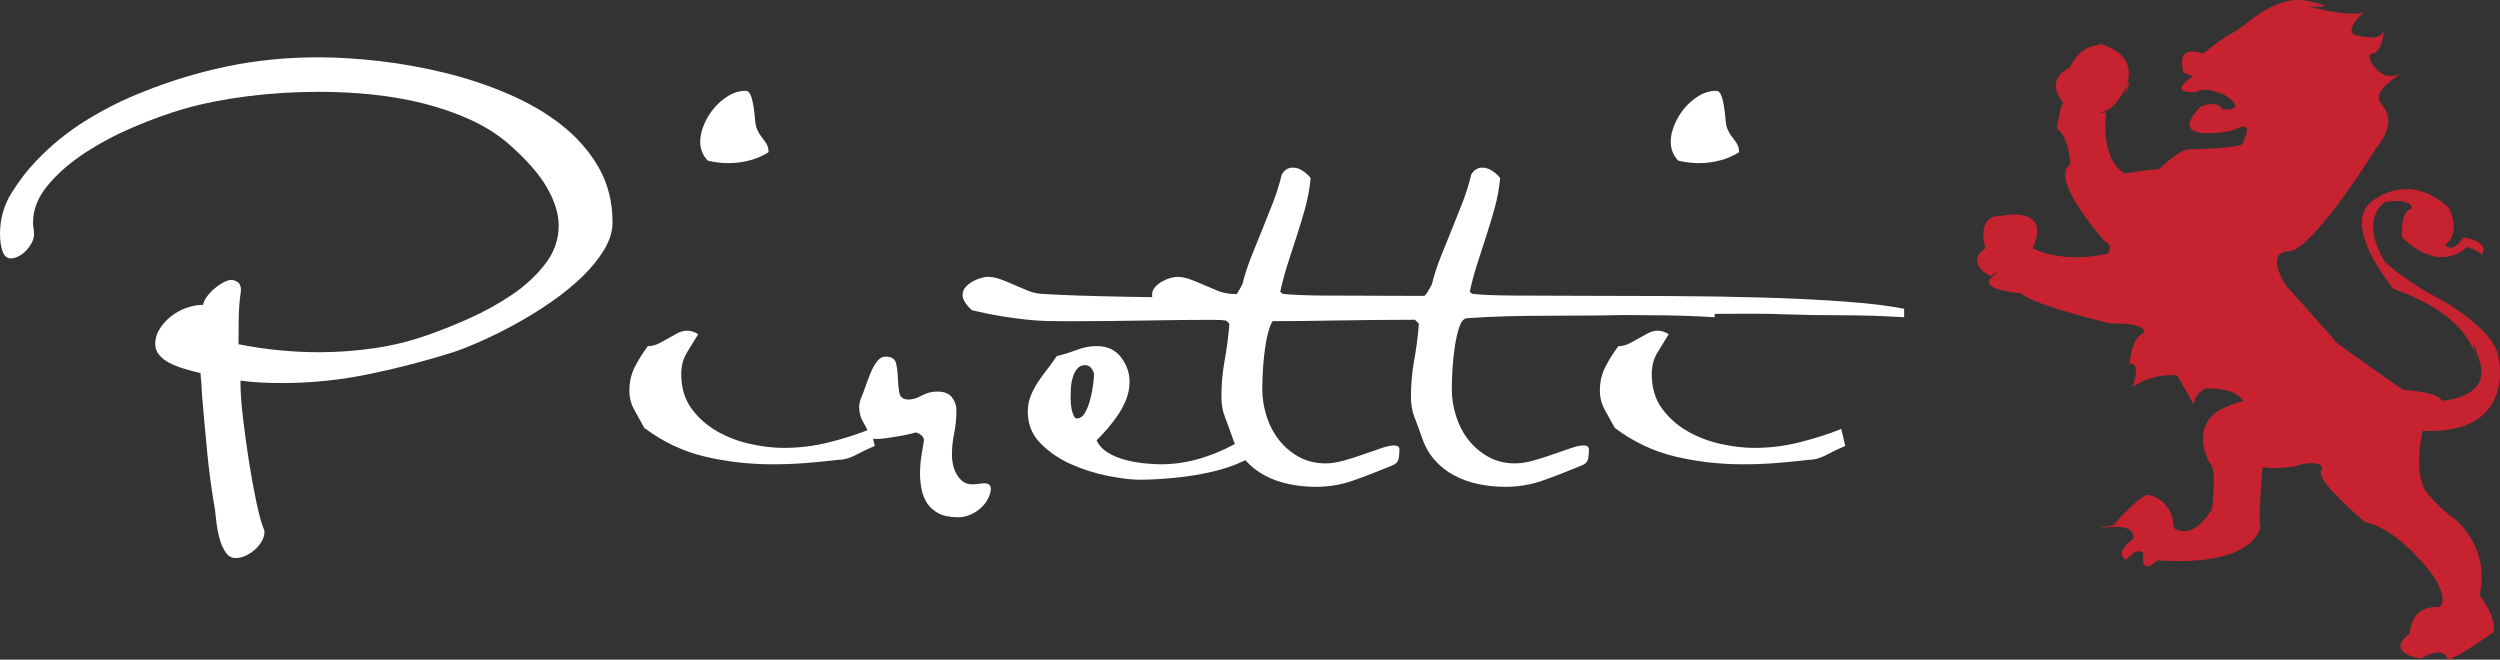
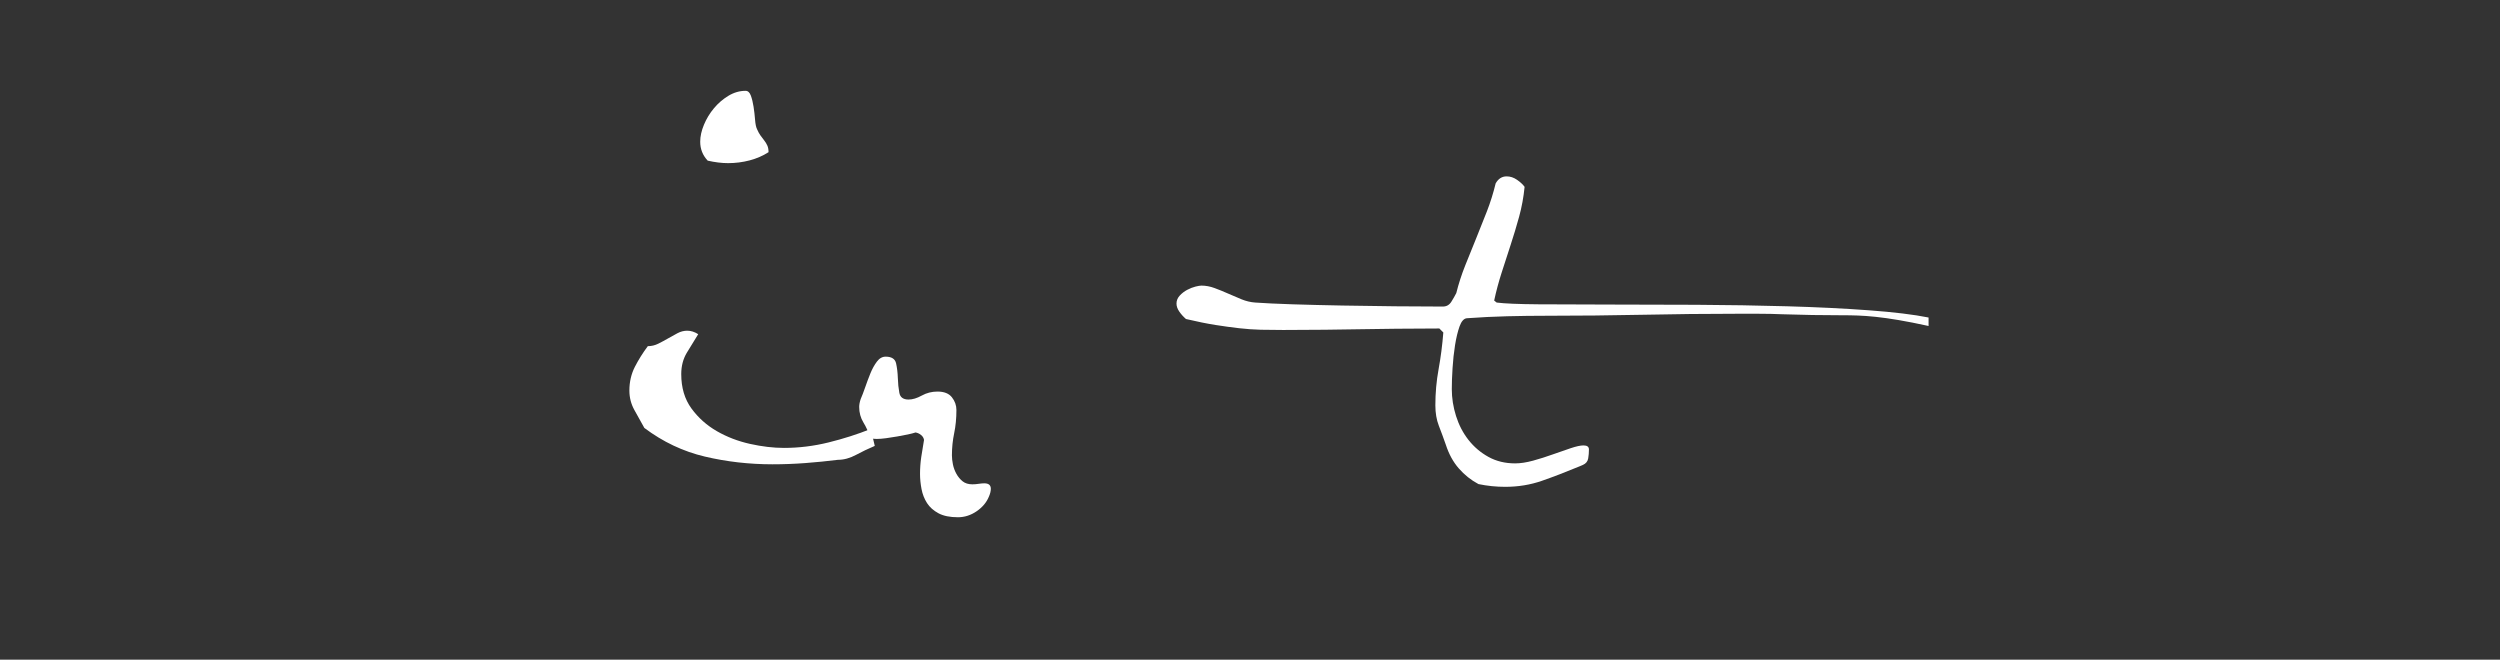
<svg xmlns="http://www.w3.org/2000/svg" xml:space="preserve" viewBox="0 0 707.874 186.789" height="186.789px" width="707.874px" y="0px" x="0px" id="Layer_1">
  <rect x="0" y="0" width="707.874" height="186.789" fill="#333333" stroke="none" />
-   <path d="M706.025,179.008c0,0-10.168,7.328-13.057,7.781c0,0-0.309-4.404-7.607-0.307c0,0-10.342-1.521-3.043-7.147 c0,0,0-7.911,8.217-7.447c0,0,3.193-1.071-1.369-8.526c0,0-8.859-12.844-19.014-15.405c-0.148-0.04-0.297-0.07-0.459-0.104 c0,0-12.426-10.289-12.602-13.957c-0.01-0.253,0.031-0.46,0.137-0.641c1.67-2.896-5.627-2.282-7.152-1.227 c0,0-6.848,1.066-9.43,0.152c0,0-1.363,15.36-0.607,17.039c0,0-1.371,11.411-29.207,9.437c0,0-4.863,4.863-3.949-1.83 c0,0-1.068-2.587-4.869,1.676c0,0-3.801-1.526,1.979-5.932c0,0,1.059-3.953-6.086-3.346c-7.146,0.603,0.457-0.46,0.457-0.46 s6.539-7.752,9.734-8.669c0,0,6.996,0.765,7.455,9.431c0,0,5.174,4.105,10.797-5.477c0,0,1.523-11.708-0.76-13.077 c0,0-5.48-9.282,2.436-14.601c0,0,3.801-2.134,7.145-2.735c0,0-1.215-3.811-10.643-3.655c0,0-2.891,1.065-3.352,4.568l-4.713-8.222 c0,0-5.777-1.061-12.621,3.197c0,0,2.43-6.539-0.457-6.539c-2.891,0-0.461,0.15-0.461,0.15s0.461-7.604,4.111-8.821 c0,0,1.67-2.887-9.584-2.736c0,0-21.746-5.173-25.244-8.518c0,0-12.018-0.917-8.365-4.413c3.648-3.496-0.154-0.454-0.154-0.454 s-7.607-3.5-1.521-7.909c0,0-2.891-9.281,4.258-9.129c0,0,14.754-3.341,9.129,9.129c0,0,7.906,4.56,21.293,1.517 c0,0,1.672-2.43-0.914-3.496c0,0-15.969-17.794-9.732-21.748c0,0-0.154-7.604-3.807-10.189c0,0,1.066-7.15,1.826-7.15 c0,0-5.781-6.542,1.826-10.037c0,0,2.283-5.478,6.998-6.238c4.713-0.76,0.912-0.608,0.912-0.608s10.191,1.673,8.668,10.189 c-1.527,8.517,0.457,0.304,0.457,0.304s-3.5,7.303-6.695,8.517c-3.193,1.219,0,0.458,0,0.458s-1.975,13.386,5.324,17.339 c0,0,5.629-1.067,9.586-1.218c0,0,6.232-6.084,8.82-5.627c0,0,12.771-0.303,14.6-1.369c1.828-1.065,0.154-0.456,0.154-0.456 s4.408-7.299-2.74-3.5c0,0-19.469,4.107-9.129-6.692c0,0,4.414-2.279,6.396,0.76c0,0,7.447,0.458,0.604-4.105 c0,0-5.629-2.737-8.064-0.912c0,0-8.969,0.909-1.061-4.414c0,0-3.5-1.213-2.736-1.519c0,0-1.826-6.081,3.043-5.474 c4.863,0.605,1.822,1.214,1.822,1.214s5.781-4.867,9.43-6.692c3.65-1.823,11.555-10.951,21.291-8.822c9.732,2.13,0,1.52,0,1.52 s13.387,3.653,16.123,1.218c2.738-2.432-7.906,5.782-2.436,6.996c5.48,1.216,6.693,0.306,7.303-0.911 c0.613-1.216-0.303,6.083-3.037,6.083c-2.74,0,2.127,7.908,6.688,6.087c4.188-1.678-5.723,3.059-4.781,6.903 c0.078,0.343,0.248,0.68,0.523,1.005c3.348,3.953,2.74,7.602-1.521,13.078c0,0-17.641,28.596-24.639,28.899 c-7,0.303-0.613,9.731-0.613,9.731s13.695,15.215,13.996,15.823c0.305,0.608,19.166,13.688,19.166,13.688s9.432,0.3,10.951,3.036 c0,0,13.988-0.607,10.641-11.252c-3.34-10.649-0.908,0.302-0.908,0.302s0.004-12.469-23.422-20.683c0,0-16.729-19.772-4.561-25.858 c0,0,9.428-6.996,20.072,2.738c0,0,3.957,6.694-0.908,10.649c0,0,1.822,2.736,5.166-2.133c0,0,7.607,0.916,5.178,4.869 c0,0-2.137-1.823-4.266-2.129c0,0-7.303,7.911-18.248-2.74c0,0-0.914-7.298,2.734-8.213c0,0,0.307-3.042-7.598-1.82 c0,0-7.609,4.56,0,17.03c0,0,4.561,4.261,12.471,8.825c0,0,19.158,9.428,19.77,18.86c0,0,4.564,21.29-21.596,20.069 c0,0-3.047,12.778,1.52,17.95c4.561,5.175,7.037,6.569,7.037,6.569s10.795,7.897,7.559,22.029c0,0,5.209,6.615,3.836,10.571" fill="#C6222F" />
-   <path d="M173.442,62.983c0,2.542-0.802,5.132-2.399,7.769c-1.603,2.634-3.674,5.177-6.211,7.626 c-2.542,2.449-5.435,4.802-8.683,7.061c-3.249,2.262-6.545,4.31-9.885,6.145c-3.342,1.836-6.59,3.461-9.744,4.873 c-3.156,1.413-5.862,2.495-8.121,3.249c-7.72,2.448-15.676,4.521-23.865,6.214c-8.192,1.695-16.383,2.541-24.573,2.541 c-1.978,0-3.956-0.044-5.932-0.137c-1.976-0.092-3.955-0.278-5.931-0.556v0.847c0,2.447,0.234,5.692,0.705,9.737 c0.47,4.046,1.035,8.162,1.696,12.348c0.655,4.187,1.363,8.043,2.116,11.573c0.753,3.524,1.414,5.948,1.979,7.267 c0.19,0.377,0.282,0.75,0.282,1.129c0,0.846-0.261,1.717-0.776,2.61c-0.521,0.896-1.178,1.688-1.981,2.399 c-0.797,0.704-1.668,1.274-2.61,1.695c-0.942,0.42-1.883,0.632-2.825,0.632c-1.128,0-2.047-0.52-2.753-1.55 c-0.707-1.04-1.271-2.281-1.694-3.742c-0.423-1.454-0.731-2.964-0.917-4.511c-0.191-1.556-0.332-2.802-0.425-3.742 c-0.942-5.36-1.67-10.703-2.188-16.018c-0.519-5.313-1.011-10.744-1.485-16.294c0-0.47-0.021-0.895-0.069-1.271 c-0.047-0.376-0.072-0.801-0.072-1.267c0-0.659-0.047-1.322-0.14-1.979c-0.094-0.657-0.143-1.316-0.143-1.975 c-1.598-0.376-3.177-0.799-4.728-1.271c-1.557-0.466-2.92-1.009-4.098-1.623c-1.175-0.608-2.139-1.36-2.892-2.257 c-0.754-0.892-1.131-1.953-1.131-3.176c0-1.413,0.397-2.776,1.199-4.096c0.803-1.317,1.836-2.493,3.107-3.529 c1.271-1.035,2.73-1.861,4.375-2.472c1.651-0.61,3.275-0.919,4.876-0.919c0.092-0.656,0.423-1.386,0.987-2.187 c0.565-0.8,1.249-1.555,2.048-2.261c0.799-0.705,1.625-1.294,2.471-1.764c0.847-0.469,1.6-0.754,2.261-0.847 c0.754,0,1.433,0.211,2.045,0.633c0.613,0.425,0.918,1.204,0.918,2.331c-0.375,2.542-0.587,5.084-0.634,7.627 c-0.048,2.542-0.071,5.083-0.071,7.623c3.765,0.754,7.554,1.319,11.368,1.696c3.814,0.376,7.699,0.566,11.653,0.566 c5.081,0,10.212-0.377,15.392-1.13c5.178-0.754,10.168-1.977,14.969-3.672c3.579-1.222,7.532-2.801,11.861-4.731 c4.332-1.933,8.378-4.168,12.146-6.709c3.765-2.543,6.919-5.461,9.462-8.759c2.543-3.295,3.812-6.92,3.812-10.876 c0-3.296-1.107-6.872-3.317-10.732c-2.212-3.864-5.909-8.051-11.087-12.573c-3.108-2.634-6.685-4.872-10.731-6.706 c-4.049-1.838-8.401-3.346-13.062-4.521c-4.66-1.176-9.487-2.023-14.474-2.543c-4.993-0.518-10.031-0.777-15.113-0.777 c-7.06,0-13.887,0.425-20.476,1.272c-6.589,0.846-12.522,2.022-17.793,3.532c-4.521,1.315-9.275,3.037-14.265,5.153 c-4.988,2.119-9.603,4.565-13.838,7.342c-4.237,2.78-7.744,5.839-10.519,9.182C10.745,55.824,9.355,59.332,9.355,63 c0,0.567,0.048,1.131,0.138,1.698c0.095,0.563,0.14,1.128,0.14,1.693c0,0.752-0.213,1.528-0.638,2.33 c-0.423,0.801-0.942,1.531-1.557,2.188c-0.613,0.661-1.321,1.202-2.125,1.626c-0.803,0.42-1.536,0.634-2.196,0.634 c-1.132,0-1.934-0.682-2.408-2.05C0.235,69.757,0,68.133,0,66.249c0-4.235,1.083-8.094,3.248-11.58 c2.166-3.484,4.522-6.541,7.064-9.179c4.237-4.426,8.943-8.237,14.123-11.437c5.177-3.201,10.545-5.887,16.104-8.052 c7.718-3.112,15.676-5.522,23.865-7.222c8.194-1.699,16.762-2.548,25.708-2.548c5.368,0,11.132,0.354,17.3,1.062 c6.167,0.705,12.336,1.809,18.504,3.317c6.167,1.505,12.122,3.483,17.865,5.934c5.742,2.446,10.806,5.388,15.183,8.825 c4.379,3.438,7.887,7.438,10.525,12.006C172.123,51.941,173.442,57.145,173.442,62.983" fill="#FFFFFF" />
  <path d="M247.69,126.26c-1.79,0.75-3.554,1.597-5.298,2.535c-1.739,0.937-3.46,1.404-5.151,1.404 c-3.013,0.374-6.074,0.681-9.18,0.916c-3.108,0.234-6.213,0.353-9.32,0.353c-6.591,0-12.97-0.729-19.136-2.181 c-6.167-1.454-11.886-4.158-17.157-8.114c-0.943-1.691-1.883-3.387-2.825-5.079c-0.942-1.696-1.413-3.535-1.413-5.511 c0-2.446,0.518-4.68,1.553-6.711c1.035-2.02,2.258-3.973,3.672-5.857c1.035,0,2.027-0.232,2.965-0.705 c0.942-0.473,1.861-0.965,2.754-1.482c0.895-0.518,1.788-1.013,2.683-1.486c0.895-0.469,1.813-0.704,2.754-0.704 c1.035,0,2.072,0.33,3.106,0.986c-1.129,1.789-2.212,3.556-3.248,5.297c-1.034,1.74-1.554,3.74-1.554,6.003 c0,3.858,0.966,7.106,2.896,9.744c1.928,2.637,4.332,4.775,7.204,6.427c2.871,1.646,6,2.845,9.388,3.599 c3.39,0.754,6.591,1.132,9.604,1.132c4.237,0,8.448-0.518,12.639-1.556c4.189-1.035,8.169-2.305,11.934-3.812L247.69,126.26z  M217.611,43.088c-1.601,1.034-3.39,1.81-5.366,2.328c-1.976,0.517-4.002,0.775-6.075,0.775c-1.788,0-3.716-0.234-5.787-0.705 c-1.415-1.505-2.12-3.294-2.12-5.366c0-1.507,0.355-3.106,1.06-4.8c0.707-1.698,1.646-3.25,2.825-4.661 c1.175-1.413,2.543-2.589,4.095-3.532c1.552-0.939,3.176-1.412,4.873-1.412c0.658,0,1.153,0.447,1.482,1.342 c0.329,0.895,0.587,1.954,0.776,3.179c0.189,1.221,0.328,2.446,0.423,3.671c0.096,1.223,0.28,2.118,0.565,2.682 c0.283,0.658,0.589,1.228,0.917,1.693c0.329,0.473,0.683,0.946,1.059,1.412c0.377,0.472,0.682,0.966,0.919,1.487 C217.491,41.698,217.611,42.333,217.611,43.088" fill="#FFFFFF" />
  <path d="M279.985,140.668c-0.658,1.601-1.813,2.968-3.459,4.1c-1.649,1.128-3.413,1.691-5.297,1.691 c-2.256,0-4.094-0.374-5.504-1.127c-1.409-0.754-2.491-1.722-3.245-2.896c-0.752-1.177-1.27-2.498-1.55-3.954 c-0.283-1.463-0.425-2.898-0.425-4.309c0-1.602,0.116-3.201,0.352-4.803c0.237-1.6,0.494-3.201,0.779-4.801 c-0.094-0.565-0.377-1.033-0.848-1.409c-0.47-0.378-0.989-0.613-1.552-0.709c-0.566,0.187-1.295,0.376-2.189,0.565 c-0.893,0.187-1.883,0.377-2.966,0.564s-2.142,0.352-3.177,0.495c-1.037,0.14-1.932,0.21-2.684,0.21 c-1.318,0-1.977-0.236-1.977-0.705c-0.376-1.318-0.965-2.635-1.766-3.954s-1.198-2.778-1.198-4.38c0-0.656,0.139-1.411,0.424-2.257 c0.375-0.85,0.798-1.953,1.271-3.32c0.471-1.364,0.964-2.683,1.481-3.954c0.517-1.271,1.129-2.374,1.834-3.319 c0.707-0.939,1.533-1.41,2.473-1.41c1.693,0,2.682,0.635,2.967,1.905c0.28,1.271,0.445,2.661,0.493,4.166 c0.047,1.505,0.185,2.896,0.424,4.166c0.234,1.273,1.103,1.907,2.611,1.907c1.131,0,2.38-0.375,3.743-1.128 c1.364-0.755,2.846-1.131,4.445-1.131c1.88,0,3.243,0.542,4.09,1.625c0.848,1.081,1.273,2.281,1.273,3.598 c0,2.356-0.213,4.545-0.636,6.567c-0.425,2.026-0.637,4.119-0.637,6.285c0,0.754,0.096,1.601,0.282,2.542 c0.191,0.942,0.52,1.834,0.991,2.684c0.47,0.846,1.058,1.553,1.765,2.118c0.706,0.563,1.622,0.847,2.754,0.847 c0.564,0,1.152-0.045,1.765-0.142c0.613-0.096,1.153-0.142,1.623-0.142c1.224,0,1.835,0.517,1.835,1.554 C280.549,139.066,280.363,139.821,279.985,140.668" fill="#FFFFFF" />
-   <path d="M355.979,126.382c-0.187,1.603-1.482,2.989-3.884,4.167c-2.402,1.174-5.272,2.16-8.616,2.959 c-3.34,0.796-6.895,1.386-10.66,1.762c-3.765,0.373-7.11,0.563-10.028,0.563c-2.353,0-5.34-0.354-8.965-1.06 c-3.625-0.706-7.133-1.814-10.524-3.317c-3.387-1.505-6.285-3.483-8.683-5.93c-2.401-2.446-3.601-5.412-3.601-8.894 c0-1.692,0.281-3.224,0.848-4.588c0.563-1.363,1.247-2.659,2.047-3.883c0.801-1.225,1.672-2.423,2.611-3.599 c0.943-1.179,1.836-2.425,2.686-3.742c1.976-0.47,3.879-1.059,5.716-1.766c1.838-0.704,3.695-1.059,5.581-1.059 c3.012,0,5.32,1.063,6.918,3.179c1.604,2.118,2.401,4.4,2.401,6.848c0,1.696-0.285,3.296-0.846,4.804 c-0.568,1.509-1.295,2.94-2.19,4.308c-0.896,1.365-1.882,2.682-2.965,3.952c-1.082,1.272-2.19,2.473-3.319,3.604 c0.659,1.411,1.717,2.561,3.176,3.457c1.46,0.895,3.083,1.578,4.873,2.048c1.787,0.471,3.578,0.8,5.365,0.988 c1.788,0.188,3.345,0.284,4.66,0.284c4.05,0,8.004-0.614,11.862-1.838c3.862-1.221,7.531-2.869,11.02-4.939h1.128 c0.753,0,1.411,0.092,1.976,0.279C355.131,125.16,355.602,125.629,355.979,126.382 M309.779,105.789 c-0.188-0.659-0.497-1.226-0.917-1.696c-0.427-0.469-0.967-0.706-1.625-0.706c-0.942,0-1.695,0.355-2.258,1.059 c-0.569,0.707-0.991,1.555-1.272,2.543c-0.282,0.988-0.447,2.022-0.496,3.105c-0.047,1.082-0.068,2.001-0.068,2.754 c0,0.284,0.021,0.753,0.068,1.414c0.048,0.66,0.144,1.292,0.283,1.905c0.143,0.614,0.33,1.155,0.567,1.624 c0.234,0.471,0.494,0.706,0.776,0.706c0.94,0,1.719-0.518,2.331-1.552c0.613-1.034,1.104-2.261,1.481-3.673 c0.377-1.411,0.663-2.824,0.847-4.236C309.687,107.626,309.779,106.542,309.779,105.789" fill="#FFFFFF" />
-   <path d="M467.986,89.267c-5.648,0-11.293-0.095-16.939-0.284c-2.164-0.093-4.359-0.14-6.572-0.14h-6.85 c-8.283,0-16.943,0.093-25.982,0.281c-9.039,0.188-18.123,0.282-27.256,0.282c-3.766,0-7.535,0.047-11.297,0.143 c-3.768,0.095-7.578,0.28-11.438,0.563c-0.848,0.095-1.535,0.874-2.049,2.334c-0.52,1.459-0.941,3.223-1.273,5.293 c-0.328,2.073-0.563,4.239-0.705,6.495c-0.139,2.261-0.211,4.236-0.211,5.933c0,2.543,0.401,5.083,1.202,7.624 c0.797,2.544,1.977,4.802,3.533,6.781c1.549,1.975,3.434,3.578,5.645,4.802c2.215,1.224,4.732,1.834,7.559,1.834 c1.504,0,3.199-0.261,5.084-0.774c1.879-0.519,3.738-1.106,5.574-1.77c1.838-0.656,3.531-1.246,5.084-1.762 c1.557-0.52,2.756-0.78,3.604-0.78c1.033,0,1.555,0.377,1.555,1.131c0,0.85-0.074,1.698-0.211,2.544 c-0.145,0.848-0.639,1.459-1.486,1.835l-0.988,0.425c-3.859,1.599-7.416,2.964-10.664,4.094c-3.244,1.128-6.707,1.696-10.377,1.696 c-2.545,0-5.061-0.259-7.557-0.777c-2.494-0.518-4.803-1.341-6.92-2.474c-2.116-1.127-3.974-2.61-5.573-4.445 c-1.602-1.836-2.825-4.072-3.67-6.708c-0.657-1.885-1.318-3.672-1.976-5.365c-0.658-1.694-0.988-3.625-0.988-5.791 c0-3.483,0.306-6.896,0.916-10.238c0.611-3.342,1.059-6.802,1.343-10.38l-1.13-1.13c-4.611,0-8.659,0.025-12.145,0.071 c-3.481,0.046-6.871,0.092-10.168,0.141c-3.295,0.049-6.658,0.096-10.095,0.145c-3.436,0.046-7.369,0.068-11.793,0.068 c-2.259,0-4.379-0.022-6.354-0.068c-1.979-0.048-4.001-0.193-6.073-0.426c-2.069-0.235-4.308-0.541-6.706-0.917 c-2.401-0.377-5.201-0.943-8.406-1.696c-0.749-0.659-1.386-1.365-1.906-2.118c-0.517-0.755-0.775-1.506-0.775-2.258 c0-0.849,0.306-1.604,0.918-2.261c0.614-0.66,1.317-1.201,2.118-1.625c0.801-0.423,1.577-0.73,2.33-0.918 c0.754-0.188,1.317-0.281,1.696-0.281c1.223,0,2.472,0.232,3.742,0.706c1.271,0.471,2.542,0.987,3.812,1.554 c1.272,0.564,2.544,1.105,3.813,1.625c1.273,0.515,2.567,0.823,3.885,0.916c2.637,0.188,6.143,0.354,10.52,0.496 c4.379,0.139,9.087,0.258,14.122,0.35c5.036,0.095,10.051,0.166,15.043,0.213c4.987,0.048,9.459,0.074,13.41,0.074 c1.035,0,1.837-0.449,2.398-1.343c0.566-0.896,1.038-1.718,1.414-2.473c0.657-2.635,1.505-5.248,2.54-7.839 c1.035-2.585,2.069-5.152,3.104-7.694c1.038-2.543,2.047-5.085,3.038-7.627c0.988-2.543,1.813-5.175,2.471-7.91 c0.752-1.315,1.787-1.975,3.105-1.975c1.035,0,2.025,0.329,2.965,0.989c0.943,0.657,1.648,1.317,2.123,1.977 c-0.287,2.918-0.805,5.743-1.557,8.472c-0.752,2.731-1.553,5.39-2.402,7.978c-0.844,2.59-1.693,5.204-2.539,7.837 c-0.848,2.638-1.553,5.273-2.119,7.91l0.707,0.564c2.164,0.285,6.098,0.449,11.791,0.496c5.695,0.048,12.383,0.071,20.055,0.071 s15.908,0.022,24.711,0.068c8.803,0.048,17.373,0.189,25.705,0.423c8.328,0.238,16.025,0.613,23.088,1.131 c7.061,0.518,12.709,1.199,16.947,2.049v2.398C479.472,89.454,473.638,89.267,467.986,89.267" fill="#FFFFFF" />
-   <path d="M521.652,89.267c-5.654,0-11.299-0.095-16.949-0.284c-2.164-0.093-4.357-0.14-6.566-0.14h-6.85 c-8.287,0-16.945,0.093-25.984,0.281c-9.039,0.188-18.121,0.282-27.254,0.282c-3.766,0-7.531,0.047-11.301,0.143 c-3.762,0.095-7.578,0.28-11.438,0.563c-0.844,0.095-1.527,0.874-2.049,2.334c-0.514,1.459-0.938,3.223-1.268,5.293 c-0.328,2.073-0.566,4.239-0.703,6.495c-0.145,2.261-0.215,4.236-0.215,5.933c0,2.543,0.398,5.083,1.199,7.624 c0.801,2.544,1.977,4.802,3.529,6.781c1.555,1.975,3.436,3.578,5.654,4.802c2.207,1.224,4.729,1.834,7.551,1.834 c1.508,0,3.199-0.261,5.086-0.774c1.883-0.519,3.74-1.106,5.578-1.77c1.836-0.656,3.527-1.246,5.082-1.762 c1.551-0.52,2.758-0.78,3.605-0.78c1.031,0,1.547,0.377,1.547,1.131c0,0.85-0.066,1.698-0.209,2.544 c-0.143,0.848-0.639,1.459-1.482,1.835l-0.99,0.425c-3.859,1.599-7.412,2.964-10.658,4.094c-3.25,1.128-6.709,1.696-10.381,1.696 c-2.545,0-5.063-0.259-7.559-0.777c-2.496-0.518-4.799-1.341-6.916-2.474c-2.119-1.127-3.977-2.61-5.578-4.445 c-1.6-1.836-2.818-4.072-3.668-6.708c-0.658-1.885-1.316-3.672-1.977-5.365c-0.658-1.694-0.984-3.625-0.984-5.791 c0-3.483,0.305-6.896,0.918-10.238c0.609-3.342,1.055-6.802,1.338-10.38l-1.127-1.13c-4.611,0-8.662,0.025-12.143,0.071 c-3.484,0.046-6.873,0.092-10.17,0.141c-3.297,0.049-6.66,0.096-10.1,0.145c-3.434,0.046-7.365,0.068-11.79,0.068 c-2.261,0-4.377-0.022-6.357-0.068c-1.974-0.048-4.001-0.193-6.073-0.426c-2.069-0.235-4.304-0.541-6.706-0.917 c-2.399-0.377-5.201-0.943-8.404-1.696c-0.752-0.659-1.387-1.365-1.902-2.118c-0.519-0.755-0.78-1.506-0.78-2.258 c0-0.849,0.308-1.604,0.92-2.261c0.611-0.66,1.319-1.201,2.117-1.625c0.803-0.423,1.577-0.73,2.33-0.918 c0.756-0.188,1.318-0.281,1.695-0.281c1.225,0,2.473,0.232,3.741,0.706c1.272,0.471,2.543,0.987,3.815,1.554 c1.271,0.564,2.543,1.105,3.812,1.625c1.272,0.515,2.565,0.823,3.884,0.916c2.634,0.188,6.142,0.354,10.521,0.496 c4.381,0.139,9.086,0.258,14.125,0.35c5.035,0.095,10.049,0.166,15.035,0.213c4.992,0.048,9.463,0.074,13.416,0.074 c1.037,0,1.83-0.449,2.4-1.343c0.564-0.896,1.029-1.718,1.412-2.473c0.658-2.635,1.5-5.248,2.535-7.839 c1.037-2.585,2.074-5.152,3.107-7.694c1.035-2.543,2.049-5.085,3.035-7.627c0.988-2.543,1.813-5.175,2.473-7.91 c0.748-1.315,1.791-1.975,3.105-1.975c1.035,0,2.023,0.329,2.967,0.989c0.938,0.657,1.646,1.317,2.119,1.977 c-0.287,2.918-0.803,5.743-1.555,8.472c-0.754,2.731-1.553,5.39-2.402,7.978c-0.846,2.59-1.691,5.204-2.541,7.837 c-0.848,2.638-1.553,5.273-2.117,7.91l0.707,0.564c2.164,0.285,6.094,0.449,11.787,0.496c5.701,0.048,12.383,0.071,20.059,0.071 c7.668,0,15.908,0.022,24.709,0.068c8.805,0.048,17.371,0.189,25.703,0.423c8.332,0.238,16.029,0.613,23.09,1.131 c7.063,0.518,12.711,1.199,16.945,2.049v2.398C533.136,89.454,527.296,89.267,521.652,89.267" fill="#FFFFFF" />
-   <path d="M522.486,126.26c-1.787,0.75-3.555,1.597-5.297,2.535c-1.74,0.937-3.459,1.404-5.154,1.404 c-3.008,0.374-6.07,0.681-9.174,0.916c-3.113,0.234-6.219,0.353-9.32,0.353c-6.594,0-12.973-0.729-19.141-2.181 c-6.164-1.454-11.887-4.158-17.156-8.114c-0.941-1.691-1.885-3.387-2.826-5.079c-0.939-1.696-1.412-3.535-1.412-5.511 c0-2.446,0.516-4.68,1.557-6.711c1.029-2.02,2.256-3.973,3.672-5.857c1.031,0,2.021-0.232,2.963-0.705 c0.943-0.473,1.861-0.965,2.752-1.482c0.895-0.518,1.791-1.013,2.689-1.486c0.889-0.469,1.807-0.704,2.752-0.704 c1.031,0,2.068,0.33,3.104,0.986c-1.129,1.789-2.211,3.556-3.246,5.297c-1.035,1.74-1.555,3.74-1.555,6.003 c0,3.858,0.967,7.106,2.896,9.744c1.928,2.637,4.332,4.775,7.203,6.427c2.871,1.646,6.002,2.845,9.389,3.599 c3.385,0.754,6.592,1.132,9.605,1.132c4.236,0,8.447-0.518,12.639-1.556c4.188-1.035,8.168-2.305,11.93-3.812L522.486,126.26z  M492.406,43.088c-1.6,1.034-3.387,1.81-5.365,2.328c-1.979,0.517-4,0.775-6.076,0.775c-1.787,0-3.717-0.234-5.789-0.705 c-1.408-1.505-2.117-3.294-2.117-5.366c0-1.507,0.355-3.106,1.061-4.8c0.709-1.698,1.645-3.25,2.824-4.661 c1.178-1.413,2.541-2.589,4.096-3.532c1.551-0.939,3.176-1.412,4.875-1.412c0.656,0,1.15,0.447,1.48,1.342 c0.328,0.895,0.59,1.954,0.773,3.179c0.191,1.221,0.33,2.446,0.426,3.671c0.096,1.223,0.283,2.118,0.563,2.682 c0.285,0.658,0.588,1.228,0.92,1.693c0.328,0.473,0.684,0.946,1.059,1.412c0.377,0.472,0.68,0.966,0.92,1.487 C492.287,41.698,492.406,42.333,492.406,43.088" fill="#FFFFFF" />
+   <path d="M521.652,89.267c-5.654,0-11.299-0.095-16.949-0.284c-2.164-0.093-4.357-0.14-6.566-0.14h-6.85 c-8.287,0-16.945,0.093-25.984,0.281c-9.039,0.188-18.121,0.282-27.254,0.282c-3.766,0-7.531,0.047-11.301,0.143 c-3.762,0.095-7.578,0.28-11.438,0.563c-0.844,0.095-1.527,0.874-2.049,2.334c-0.514,1.459-0.938,3.223-1.268,5.293 c-0.328,2.073-0.566,4.239-0.703,6.495c-0.145,2.261-0.215,4.236-0.215,5.933c0,2.543,0.398,5.083,1.199,7.624 c0.801,2.544,1.977,4.802,3.529,6.781c1.555,1.975,3.436,3.578,5.654,4.802c2.207,1.224,4.729,1.834,7.551,1.834 c1.508,0,3.199-0.261,5.086-0.774c1.883-0.519,3.74-1.106,5.578-1.77c1.836-0.656,3.527-1.246,5.082-1.762 c1.551-0.52,2.758-0.78,3.605-0.78c1.031,0,1.547,0.377,1.547,1.131c0,0.85-0.066,1.698-0.209,2.544 c-0.143,0.848-0.639,1.459-1.482,1.835l-0.99,0.425c-3.859,1.599-7.412,2.964-10.658,4.094c-3.25,1.128-6.709,1.696-10.381,1.696 c-2.545,0-5.063-0.259-7.559-0.777c-2.119-1.127-3.977-2.61-5.578-4.445 c-1.6-1.836-2.818-4.072-3.668-6.708c-0.658-1.885-1.316-3.672-1.977-5.365c-0.658-1.694-0.984-3.625-0.984-5.791 c0-3.483,0.305-6.896,0.918-10.238c0.609-3.342,1.055-6.802,1.338-10.38l-1.127-1.13c-4.611,0-8.662,0.025-12.143,0.071 c-3.484,0.046-6.873,0.092-10.17,0.141c-3.297,0.049-6.66,0.096-10.1,0.145c-3.434,0.046-7.365,0.068-11.79,0.068 c-2.261,0-4.377-0.022-6.357-0.068c-1.974-0.048-4.001-0.193-6.073-0.426c-2.069-0.235-4.304-0.541-6.706-0.917 c-2.399-0.377-5.201-0.943-8.404-1.696c-0.752-0.659-1.387-1.365-1.902-2.118c-0.519-0.755-0.78-1.506-0.78-2.258 c0-0.849,0.308-1.604,0.92-2.261c0.611-0.66,1.319-1.201,2.117-1.625c0.803-0.423,1.577-0.73,2.33-0.918 c0.756-0.188,1.318-0.281,1.695-0.281c1.225,0,2.473,0.232,3.741,0.706c1.272,0.471,2.543,0.987,3.815,1.554 c1.271,0.564,2.543,1.105,3.812,1.625c1.272,0.515,2.565,0.823,3.884,0.916c2.634,0.188,6.142,0.354,10.521,0.496 c4.381,0.139,9.086,0.258,14.125,0.35c5.035,0.095,10.049,0.166,15.035,0.213c4.992,0.048,9.463,0.074,13.416,0.074 c1.037,0,1.83-0.449,2.4-1.343c0.564-0.896,1.029-1.718,1.412-2.473c0.658-2.635,1.5-5.248,2.535-7.839 c1.037-2.585,2.074-5.152,3.107-7.694c1.035-2.543,2.049-5.085,3.035-7.627c0.988-2.543,1.813-5.175,2.473-7.91 c0.748-1.315,1.791-1.975,3.105-1.975c1.035,0,2.023,0.329,2.967,0.989c0.938,0.657,1.646,1.317,2.119,1.977 c-0.287,2.918-0.803,5.743-1.555,8.472c-0.754,2.731-1.553,5.39-2.402,7.978c-0.846,2.59-1.691,5.204-2.541,7.837 c-0.848,2.638-1.553,5.273-2.117,7.91l0.707,0.564c2.164,0.285,6.094,0.449,11.787,0.496c5.701,0.048,12.383,0.071,20.059,0.071 c7.668,0,15.908,0.022,24.709,0.068c8.805,0.048,17.371,0.189,25.703,0.423c8.332,0.238,16.029,0.613,23.09,1.131 c7.063,0.518,12.711,1.199,16.945,2.049v2.398C533.136,89.454,527.296,89.267,521.652,89.267" fill="#FFFFFF" />
</svg>